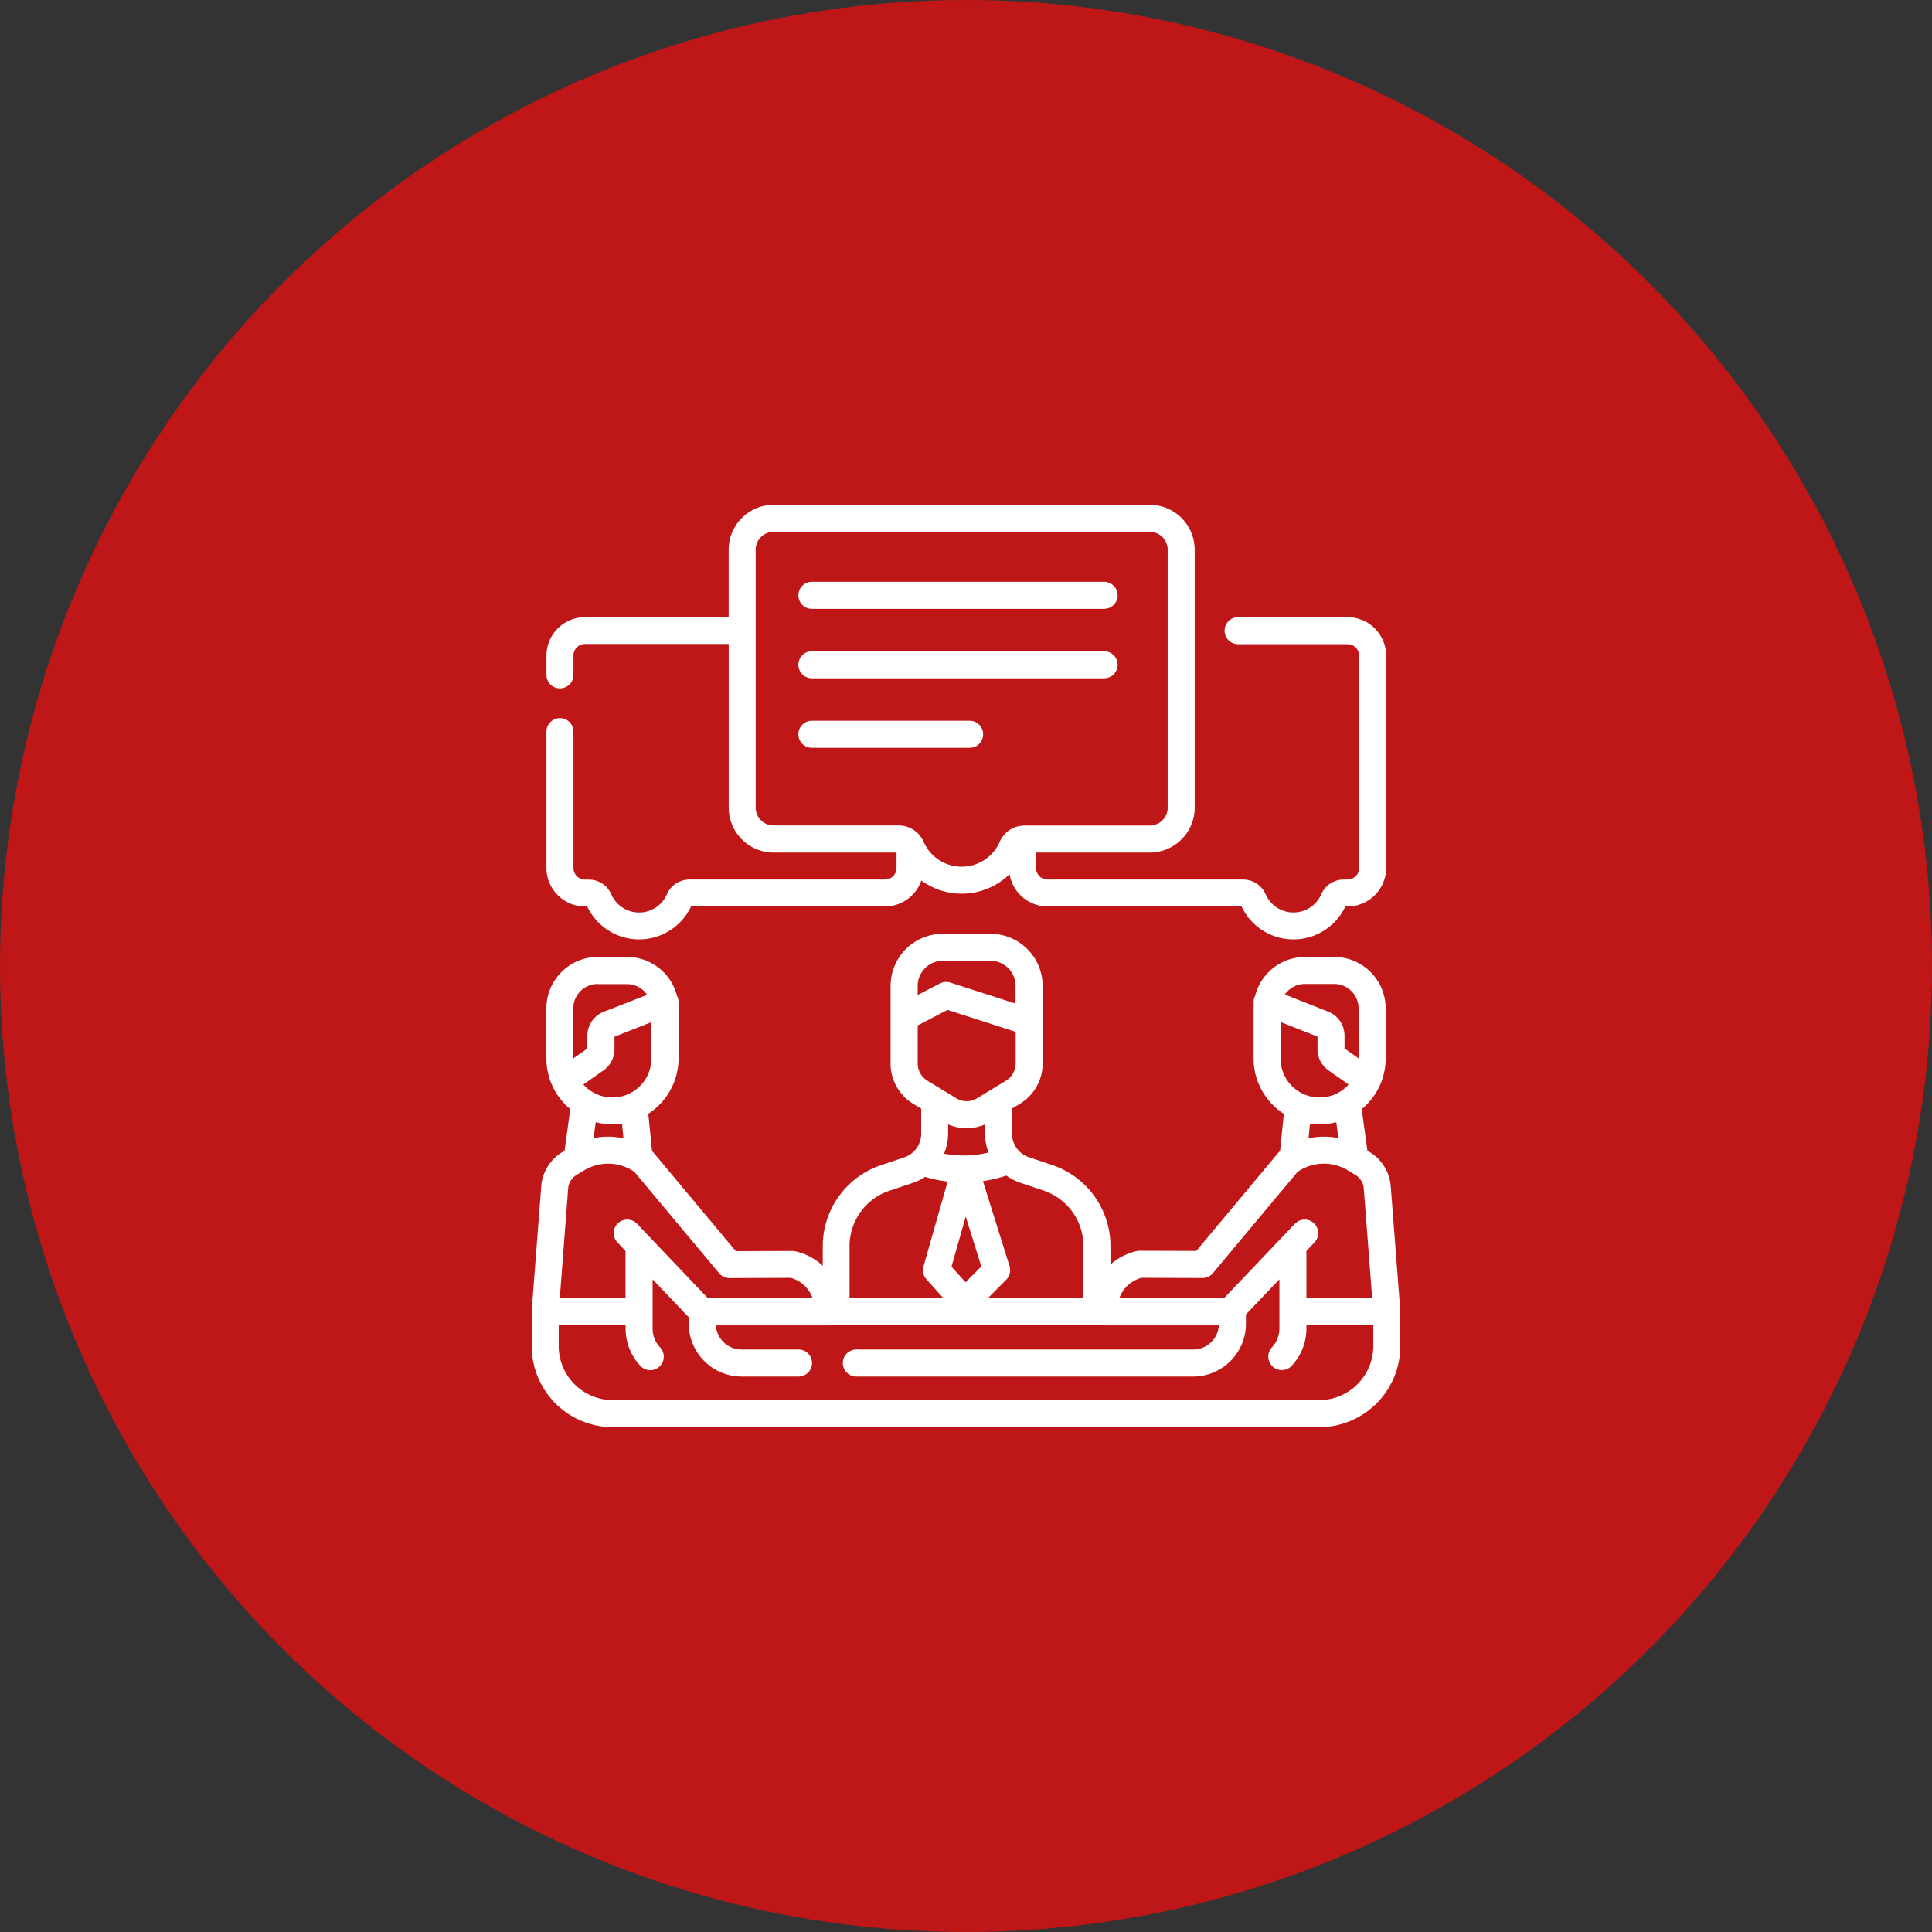
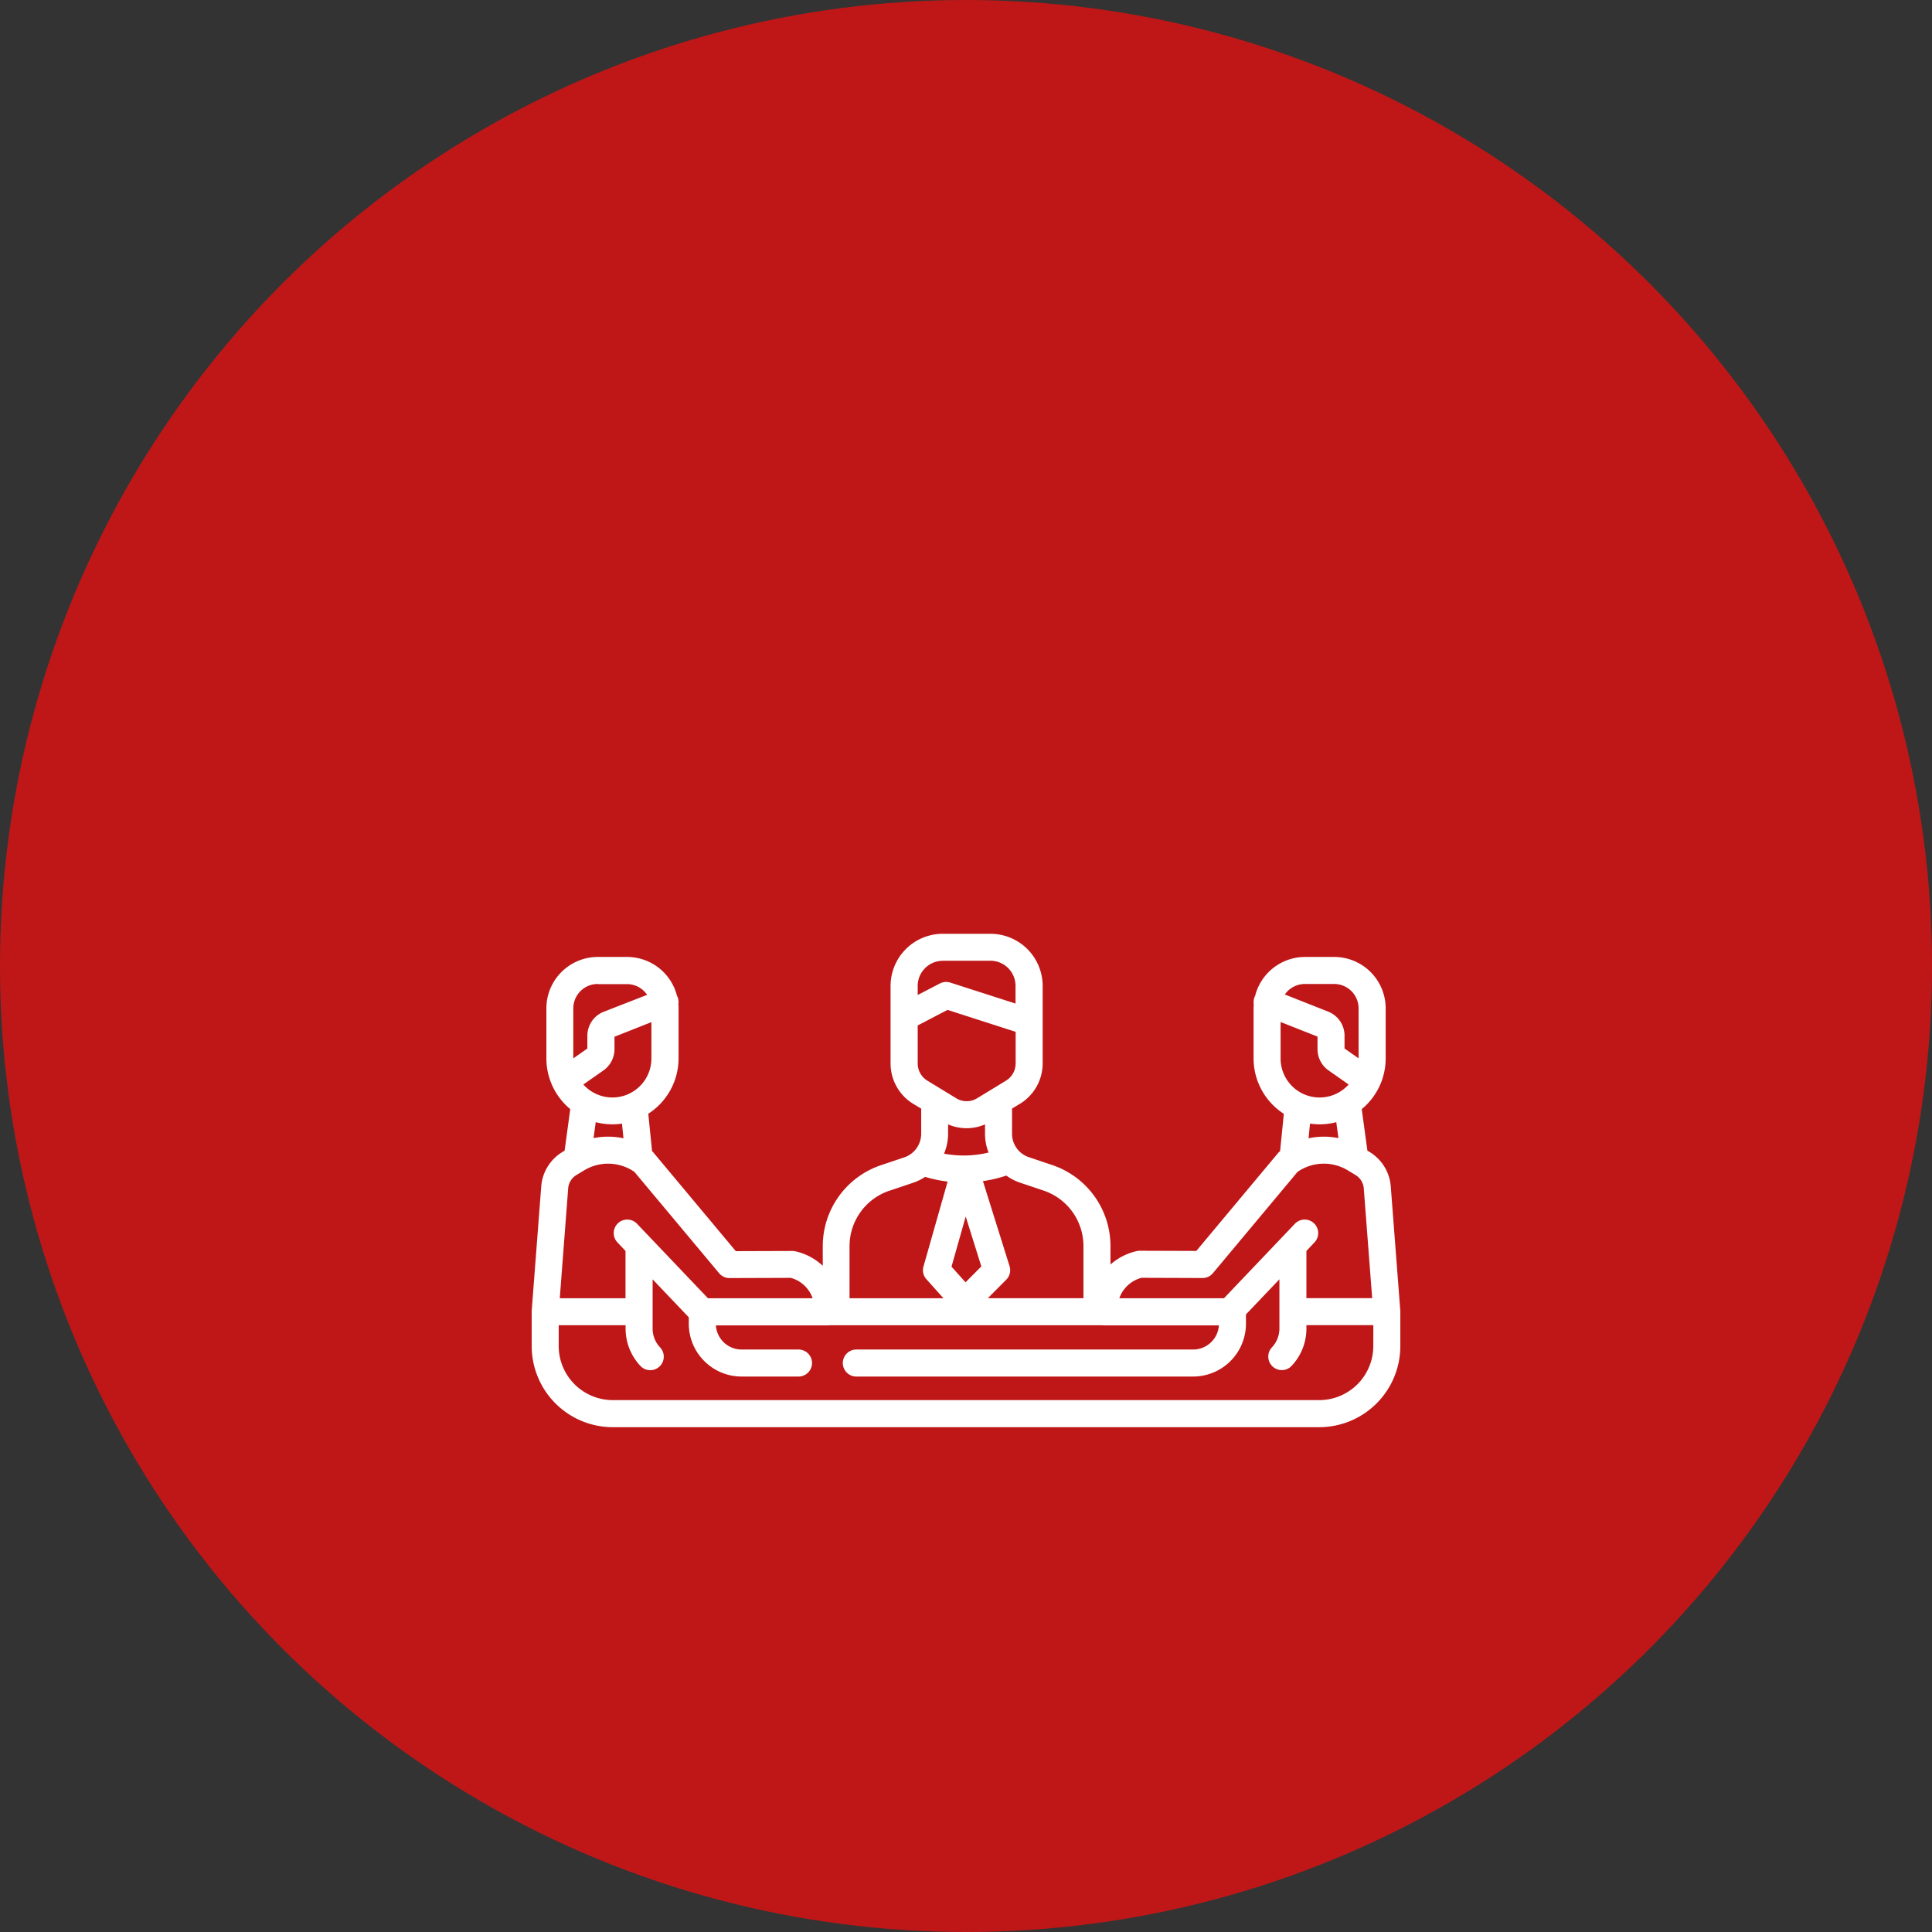
<svg xmlns="http://www.w3.org/2000/svg" viewBox="0 0 720 720">
  <rect x="0" y="0" width="720" height="720" fill="#333333" stroke="none" />
  <defs>
    <style>.cls-1{fill:#bf1717;}.cls-2{fill:#fff;}.cls-3{fill:none;}</style>
  </defs>
  <title>Mediation</title>
  <g id="Layer_2" data-name="Layer 2">
    <g id="Layer_1-2" data-name="Layer 1">
      <circle class="cls-1" cx="360" cy="360" r="360" />
      <path class="cls-2" d="M521.85,488.65v-.19l-3.55-46.29a16.47,16.47,0,0,0-7.9-12.87l-.81-.48-2.11-15.48A24.67,24.67,0,0,0,514,405a3.54,3.54,0,0,0,.16-.34,24.48,24.48,0,0,0,2.24-10.23V375.79a19.18,19.18,0,0,0-19.17-19.16H486.33a19.2,19.2,0,0,0-18.58,14.49,4.37,4.37,0,0,0-.23.49,5.13,5.13,0,0,0-.29,2.64c0,.51-.06,1-.06,1.54v18.64a24.6,24.6,0,0,0,11.28,20.66L477.05,429a4.74,4.74,0,0,0-.79.76l-30.43,36.43-21.09-.07a4.29,4.29,0,0,0-1.14.13,22.17,22.17,0,0,0-9.76,5V464.4a31.87,31.87,0,0,0-21.7-30.22l-8.7-2.93a9.09,9.09,0,0,1-3.72-2.35,9.23,9.23,0,0,1-2.56-6.41v-9.37l3-1.8a17.64,17.64,0,0,0,8.41-15V367.43A19.45,19.45,0,0,0,369.11,348H351.3a19.45,19.45,0,0,0-19.41,19.44v28.91a17.64,17.64,0,0,0,8.41,15l3,1.8v9.37a9.33,9.33,0,0,1-2.95,6.79,9.12,9.12,0,0,1-3.34,2l-8.69,2.92a31.87,31.87,0,0,0-21.7,30.22v7.27a22,22,0,0,0-10.18-5.39,4.83,4.83,0,0,0-1.15-.13l-21.08.07-30.43-36.43A5.17,5.17,0,0,0,243,429l-1.4-13.94a24.6,24.6,0,0,0,11.28-20.66V375.79c0-.52,0-1-.07-1.54a5,5,0,0,0-.28-2.64,4.37,4.37,0,0,0-.23-.49,19.2,19.2,0,0,0-18.59-14.49H222.79a19.18,19.18,0,0,0-19.17,19.16v18.64a24.48,24.48,0,0,0,2.24,10.23c0,.12.1.23.16.35a24.73,24.73,0,0,0,6.5,8.33l-2.11,15.48-.81.49a16.47,16.47,0,0,0-7.9,12.85l-3.55,46.31v.18a1.34,1.34,0,0,0,0,.2v12.81a30.24,30.24,0,0,0,30.22,30.21H491.64a30.24,30.24,0,0,0,30.22-30.21V488.85A1.27,1.27,0,0,0,521.85,488.65ZM486.33,366.7h10.88a9.11,9.11,0,0,1,9.1,9.09v18.62l-5.24-3.67V386a9.62,9.62,0,0,0-6.11-9l-16.13-6.38A9.07,9.07,0,0,1,486.33,366.7Zm-9.09,14.17L491,386.31V391a9.67,9.67,0,0,0,4.11,7.91l7.49,5.25a14.53,14.53,0,0,1-25.36-9.68ZM491.78,419a25,25,0,0,0,6.21-.79l.81,5.94a27.15,27.15,0,0,0-11.14.06l.54-5.47A24.83,24.83,0,0,0,491.78,419Zm-66.44,57.2,22.82.08h0a5,5,0,0,0,3.86-1.81l31.54-37.75a17.23,17.23,0,0,1,18.75-.55l2.86,1.73a6.4,6.4,0,0,1,3.07,5l3.13,40.89H486.86V466.19l3-3.18a5,5,0,1,0-7.29-6.95l-26.43,27.76h-39A12,12,0,0,1,425.34,476.22Zm-36.41-32.5a21.81,21.81,0,0,1,14.84,20.68v19.42H368.15l6.85-6.9a5,5,0,0,0,1.23-5.05l-9.92-31.68a50.49,50.49,0,0,0,8.72-2.07,19.2,19.2,0,0,0,5.21,2.68Zm-35.6-24.67a17.38,17.38,0,0,0,13.76,0v3.44a19.44,19.44,0,0,0,1.32,7.05,40.21,40.21,0,0,1-8.4,1.1,40.75,40.75,0,0,1-8.19-.68,19.39,19.39,0,0,0,1.51-7.47Zm6.56,34.33,5.82,18.6-5.88,5.92-5.23-5.83Zm-8.58-95.32h17.8a9.37,9.37,0,0,1,9.35,9.37V374l-24.31-7.82a5.06,5.06,0,0,0-3.87.33L342,370.8v-3.37A9.37,9.37,0,0,1,351.31,358.06ZM342,382.16l11.11-5.8,25.39,8.17v11.81a7.52,7.52,0,0,1-3.58,6.38l-10.8,6.58a7.43,7.43,0,0,1-7.74,0l-10.8-6.58a7.52,7.52,0,0,1-3.58-6.38Zm-10.47,61.57,8.68-2.92a18.68,18.68,0,0,0,4.55-2.23,49.48,49.48,0,0,0,8.39,1.76l-9,31.66a5,5,0,0,0,1.1,4.73l6.35,7.09h-35V464.4A21.8,21.8,0,0,1,331.49,443.73ZM228.23,409a14.52,14.52,0,0,1-10.83-4.84l7.49-5.25A9.67,9.67,0,0,0,229,391v-4.64l13.76-5.44v13.56A14.54,14.54,0,0,1,228.23,409Zm-5.44-42.25h10.88a9.06,9.06,0,0,1,7.5,4L225,377.05a9.62,9.62,0,0,0-6.11,9v4.71l-5.24,3.67V375.79A9.11,9.11,0,0,1,222.79,366.7ZM228.23,419a24.8,24.8,0,0,0,3.57-.26l.55,5.47a27.2,27.2,0,0,0-11.15-.06l.81-5.94A25,25,0,0,0,228.23,419Zm-16.49,23.9a6.4,6.4,0,0,1,3.07-5l2.86-1.73a17.25,17.25,0,0,1,18.75.55L268,474.49a5,5,0,0,0,3.87,1.81h0l22.82-.08a11.93,11.93,0,0,1,8.15,7.6h-39L237.4,456.06a5,5,0,1,0-7.29,6.95l3,3.18v17.63H208.61Zm300.05,58.74a20.17,20.17,0,0,1-20.15,20.14H228.36a20.17,20.17,0,0,1-20.15-20.14v-7.77h24.93v1.23a20.31,20.31,0,0,0,5.52,13.94,5,5,0,0,0,7.34-6.9,10.22,10.22,0,0,1-2.79-7V476.77l13.48,14.15v2.41A19.7,19.7,0,0,0,276.37,513h21.21a5,5,0,1,0,0-10.07H276.37a9.62,9.62,0,0,1-9.58-9h41.74a5.84,5.84,0,0,0,.73-.05H410.75a5.68,5.68,0,0,0,.72.05h42.77a9.62,9.62,0,0,1-9.58,9H319.13a5,5,0,0,0,0,10.07H444.66a19.7,19.7,0,0,0,19.67-19.68v-3.27a1.34,1.34,0,0,0,0-.2l12.47-13.09v18.35a10.26,10.26,0,0,1-2.78,7,5,5,0,0,0,7.34,6.9,20.34,20.34,0,0,0,5.51-13.94v-1.23h24.93Z" />
-       <path class="cls-2" d="M218,337.81h.85a21.38,21.38,0,0,0,38.69,0H329.8a14.37,14.37,0,0,0,13.56-9.66,25.51,25.51,0,0,0,32.89-2.39,14.36,14.36,0,0,0,14.15,12.05h72.29a21.38,21.38,0,0,0,38.69,0h.84a14.37,14.37,0,0,0,14.36-14.35V244.32A14.38,14.38,0,0,0,502.22,230H461.41a5,5,0,1,0,0,10.07h40.81a4.3,4.3,0,0,1,4.29,4.29v79.14a4.29,4.29,0,0,1-4.29,4.28h-1.45a9.12,9.12,0,0,0-8.36,5.47,11.31,11.31,0,0,1-20.75,0,9.13,9.13,0,0,0-8.36-5.46H390.4a4.29,4.29,0,0,1-4.29-4.28v-5.78h42.38A16.76,16.76,0,0,0,445.23,301V204.86a16.76,16.76,0,0,0-16.74-16.73H288.29a16.76,16.76,0,0,0-16.74,16.73V230H218a14.39,14.39,0,0,0-14.36,14.36v7.15a5,5,0,0,0,10.07,0v-7.15A4.3,4.3,0,0,1,218,240h53.57V301a16.76,16.76,0,0,0,16.74,16.73h45.8v5.78a4.29,4.29,0,0,1-4.29,4.28H256.91a9.11,9.11,0,0,0-8.36,5.47,11.32,11.32,0,0,1-20.76,0,9.11,9.11,0,0,0-8.36-5.46H218a4.29,4.29,0,0,1-4.29-4.28V272.67a5,5,0,0,0-10.07,0v50.79A14.38,14.38,0,0,0,218,337.81ZM281.62,301V204.86a6.67,6.67,0,0,1,6.67-6.66h140.2a6.67,6.67,0,0,1,6.67,6.66V301a6.67,6.67,0,0,1-6.67,6.66h-46.6a9.94,9.94,0,0,0-1.73.15l-.14,0a10.1,10.1,0,0,0-7.45,5.9,15.47,15.47,0,0,1-28.36,0,10.14,10.14,0,0,0-9.32-6.08h-46.6A6.67,6.67,0,0,1,281.62,301Z" />
-       <path class="cls-2" d="M302.57,226.9h108.9a5,5,0,1,0,0-10.07H302.57a5,5,0,0,0,0,10.07Z" />
-       <path class="cls-2" d="M302.57,252.78h108.9a5,5,0,0,0,0-10.08H302.57a5,5,0,0,0,0,10.08Z" />
-       <path class="cls-2" d="M366.38,273.61a5,5,0,0,0-5-5H302.57a5,5,0,0,0,0,10.07h58.77A5,5,0,0,0,366.38,273.61Z" />
-       <rect class="cls-3" x="180" y="180" width="360" height="360" />
    </g>
  </g>
</svg>